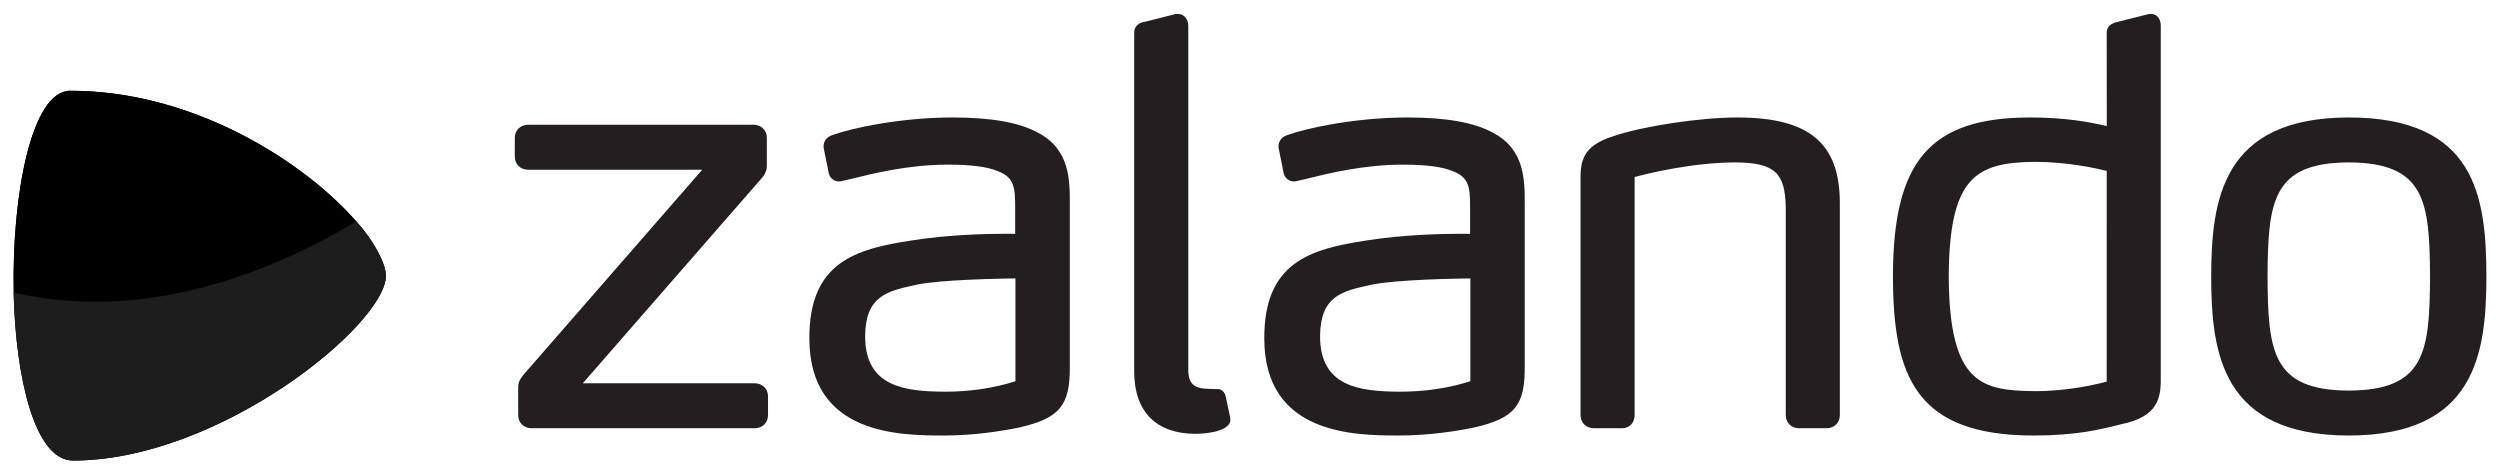
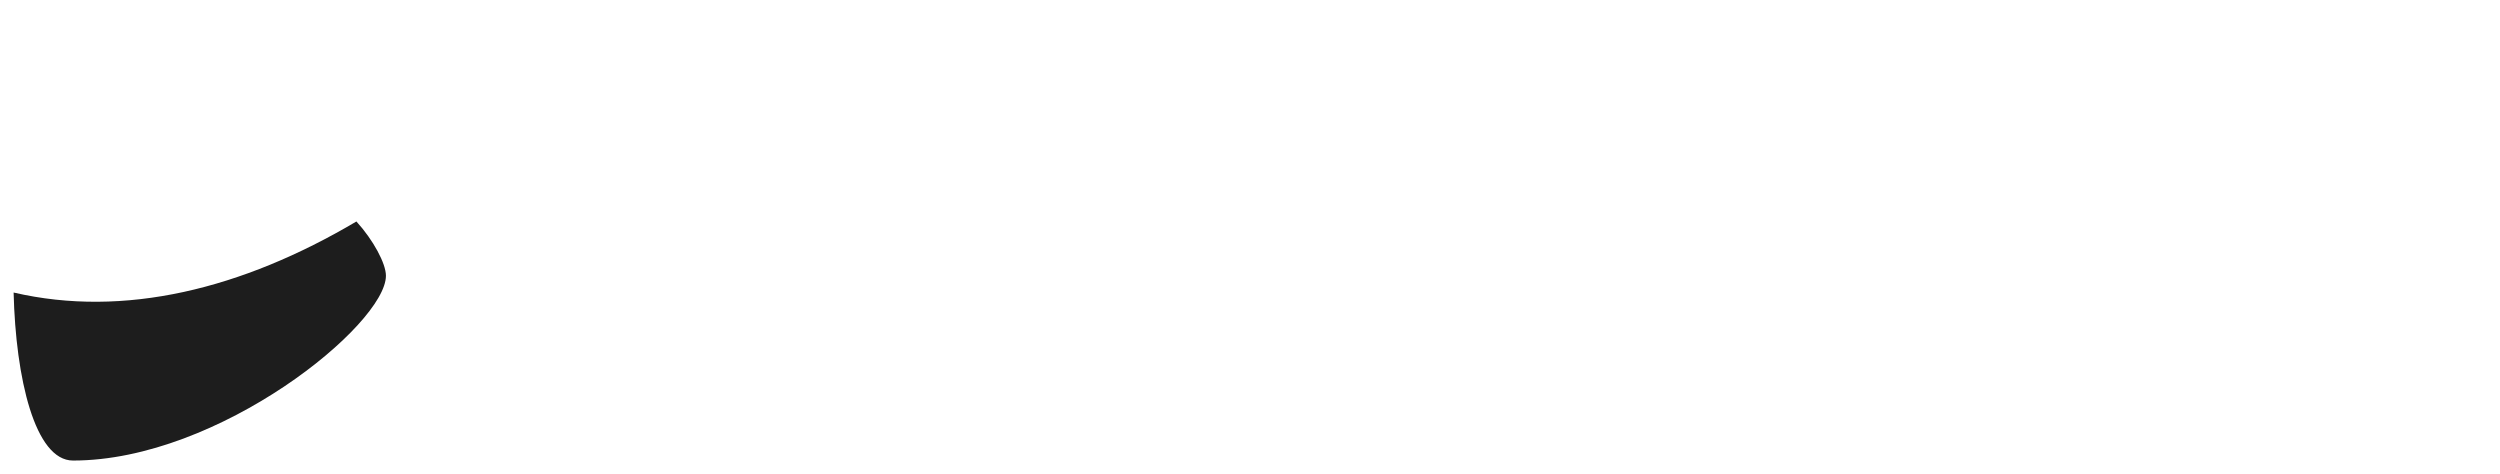
<svg xmlns="http://www.w3.org/2000/svg" width="137" height="26" viewBox="0 0 137 26" fill="none">
  <g clip-path="url(#clip0_374_4245)">
-     <path d="M56.874 7.267C55.847 6.709 54.32 6.438 52.206 6.437C49.313 6.439 46.627 7.031 45.611 7.404C45.381 7.477 45.136 7.672 45.132 8.007L45.133 8.081L45.417 9.5L45.424 9.526C45.513 9.815 45.757 9.945 45.98 9.945H45.981C46.052 9.942 46.108 9.928 46.16 9.915L46.641 9.804C47.901 9.493 49.806 9.023 51.933 9.023C53.223 9.023 54.091 9.134 54.672 9.376C55.615 9.728 55.621 10.33 55.631 11.326V12.815C55.523 12.813 55.34 12.812 55.059 12.812C54.018 12.812 51.969 12.859 49.955 13.178C46.881 13.644 44.337 14.369 44.353 18.548C44.354 23.852 49.341 23.862 51.738 23.867H51.738C53.365 23.866 54.866 23.629 55.847 23.429C58.084 22.917 58.655 22.216 58.625 20.023V11.203C58.628 9.858 58.633 8.184 56.874 7.267ZM55.646 20.891C54.455 21.273 53.152 21.465 51.772 21.465V21.59L51.771 21.465C49.566 21.449 47.413 21.2 47.41 18.426C47.424 16.219 48.618 15.957 50.128 15.624L50.233 15.601C51.577 15.318 54.95 15.264 55.646 15.257L55.646 20.891ZM83.555 11.203V20.023C83.585 22.216 83.014 22.917 80.777 23.429C79.796 23.629 78.295 23.866 76.668 23.867C74.272 23.862 69.284 23.852 69.283 18.548C69.267 14.369 71.811 13.644 74.885 13.178C76.899 12.859 78.948 12.812 79.989 12.812C80.27 12.812 80.453 12.813 80.561 12.815V11.326C80.551 10.33 80.545 9.728 79.602 9.376C79.02 9.134 78.153 9.023 76.863 9.023C74.736 9.023 72.831 9.493 71.571 9.804L71.09 9.915C71.038 9.928 70.982 9.942 70.91 9.945H70.909C70.687 9.945 70.443 9.815 70.354 9.526L70.347 9.5L70.062 8.081L70.062 8.007C70.066 7.672 70.311 7.477 70.541 7.404C71.557 7.031 74.243 6.439 77.136 6.437C79.25 6.438 80.777 6.709 81.804 7.267C83.562 8.184 83.558 9.858 83.555 11.203ZM80.576 15.257C79.88 15.264 76.507 15.318 75.163 15.601L75.058 15.624C73.547 15.957 72.354 16.219 72.34 18.426C72.343 21.2 74.496 21.449 76.701 21.465L76.702 21.59V21.465C78.082 21.465 79.385 21.273 80.576 20.891L80.576 15.257ZM128.714 6.437C121.769 6.447 121.18 10.948 121.173 15.168C121.18 19.372 121.769 23.857 128.714 23.867H128.714C135.654 23.857 136.246 19.384 136.256 15.167C136.248 10.755 135.66 6.447 128.714 6.437ZM128.714 21.404C124.502 21.386 124.29 19.253 124.261 15.168C124.29 11.062 124.501 8.918 128.714 8.9C132.927 8.918 133.138 11.062 133.167 15.167C133.138 19.253 132.927 21.386 128.714 21.404ZM116.25 23.246L116.069 23.291C115.097 23.534 113.767 23.867 111.434 23.867H111.429C105.002 23.857 103.74 20.659 103.733 15.137C103.741 8.804 105.776 6.446 111.242 6.437C113.17 6.437 114.499 6.683 115.452 6.911L115.447 1.809C115.439 1.586 115.541 1.293 116.078 1.192L117.785 0.762H117.878C118.271 0.772 118.409 1.117 118.41 1.409V20.576C118.437 21.787 118.292 22.825 116.25 23.246ZM115.448 9.365C114.878 9.223 113.287 8.869 111.495 8.869C108.204 8.899 106.824 9.781 106.79 15.168C106.828 21.084 108.614 21.404 111.525 21.435L111.526 21.559V21.435C113.338 21.435 114.892 21.062 115.447 20.912L115.448 9.365ZM100.106 23.467H98.579C98.17 23.466 97.861 23.162 97.86 22.758V11.387C97.833 9.464 97.25 8.929 95.15 8.9C92.775 8.9 90.37 9.488 89.577 9.701V22.758C89.577 23.169 89.288 23.467 88.89 23.467H87.332C86.923 23.466 86.614 23.162 86.614 22.758V10.004C86.591 8.824 86.704 8.008 88.406 7.464C90.035 6.909 93.154 6.439 95.214 6.437C99.141 6.442 100.818 7.84 100.823 11.111V22.758C100.823 23.162 100.514 23.467 100.106 23.467ZM65.522 23.774H65.523C66.4 23.757 67.049 23.586 67.303 23.305C67.394 23.205 67.435 23.09 67.424 22.976C67.418 22.883 67.418 22.883 67.177 21.77L67.172 21.744C67.12 21.453 66.909 21.32 66.736 21.32C66.719 21.32 66.704 21.321 66.712 21.323C66.712 21.323 66.492 21.312 66.274 21.312H66.272C65.647 21.292 65.128 21.203 65.118 20.3V1.409C65.117 1.094 64.924 0.771 64.555 0.762L64.446 0.763L62.736 1.195C62.444 1.225 62.141 1.429 62.154 1.809V20.361C62.157 22.558 63.352 23.77 65.52 23.774L65.522 23.774ZM41.368 23.467H29.116C28.707 23.466 28.398 23.162 28.397 22.758V21.283C28.389 20.921 28.506 20.76 28.732 20.484L38.484 9.3H28.929C28.52 9.299 28.211 8.994 28.21 8.591V7.546C28.211 7.143 28.52 6.838 28.929 6.837H41.306C41.715 6.838 42.024 7.143 42.024 7.546V9.052C42.03 9.324 41.935 9.555 41.714 9.797L31.937 21.004H41.368C41.777 21.006 42.086 21.31 42.087 21.713V22.758C42.086 23.162 41.777 23.467 41.368 23.467Z" fill="#231F20" />
-     <path d="M3.847 4.973C1.729 4.973 0.641 10.677 0.754 16.032C0.751 16.032 0.747 16.033 0.744 16.032C0.858 20.732 1.911 25.238 4 25.238C12.015 25.238 21.148 17.781 21.148 15.108C21.148 14.439 20.457 13.152 19.532 12.137C19.531 12.138 19.528 12.136 19.527 12.137C19.464 12.065 19.397 11.993 19.331 11.92C16.476 8.777 10.552 4.973 3.847 4.973Z" fill="black" />
-     <path d="M0.752 16.032C6.775 17.427 13.204 15.857 19.433 12.194C19.464 12.176 19.496 12.157 19.527 12.139C19.464 12.067 19.4 11.994 19.333 11.921C16.478 8.778 10.551 4.974 3.846 4.974C1.728 4.974 0.639 10.677 0.752 16.032ZM19.527 12.139C19.529 12.138 19.53 12.137 19.531 12.137L19.527 12.139Z" fill="black" />
    <path d="M0.746 16.031C0.859 20.731 1.913 25.238 4.002 25.238C12.017 25.238 21.149 17.783 21.149 15.11C21.149 14.441 20.456 13.152 19.531 12.137C13.27 15.841 6.802 17.436 0.746 16.031Z" fill="#1D1D1D" />
  </g>
  <defs>
    <clipPath id="clip0_374_4245">
      <rect width="137" height="26" fill="white" />
    </clipPath>
  </defs>
</svg>